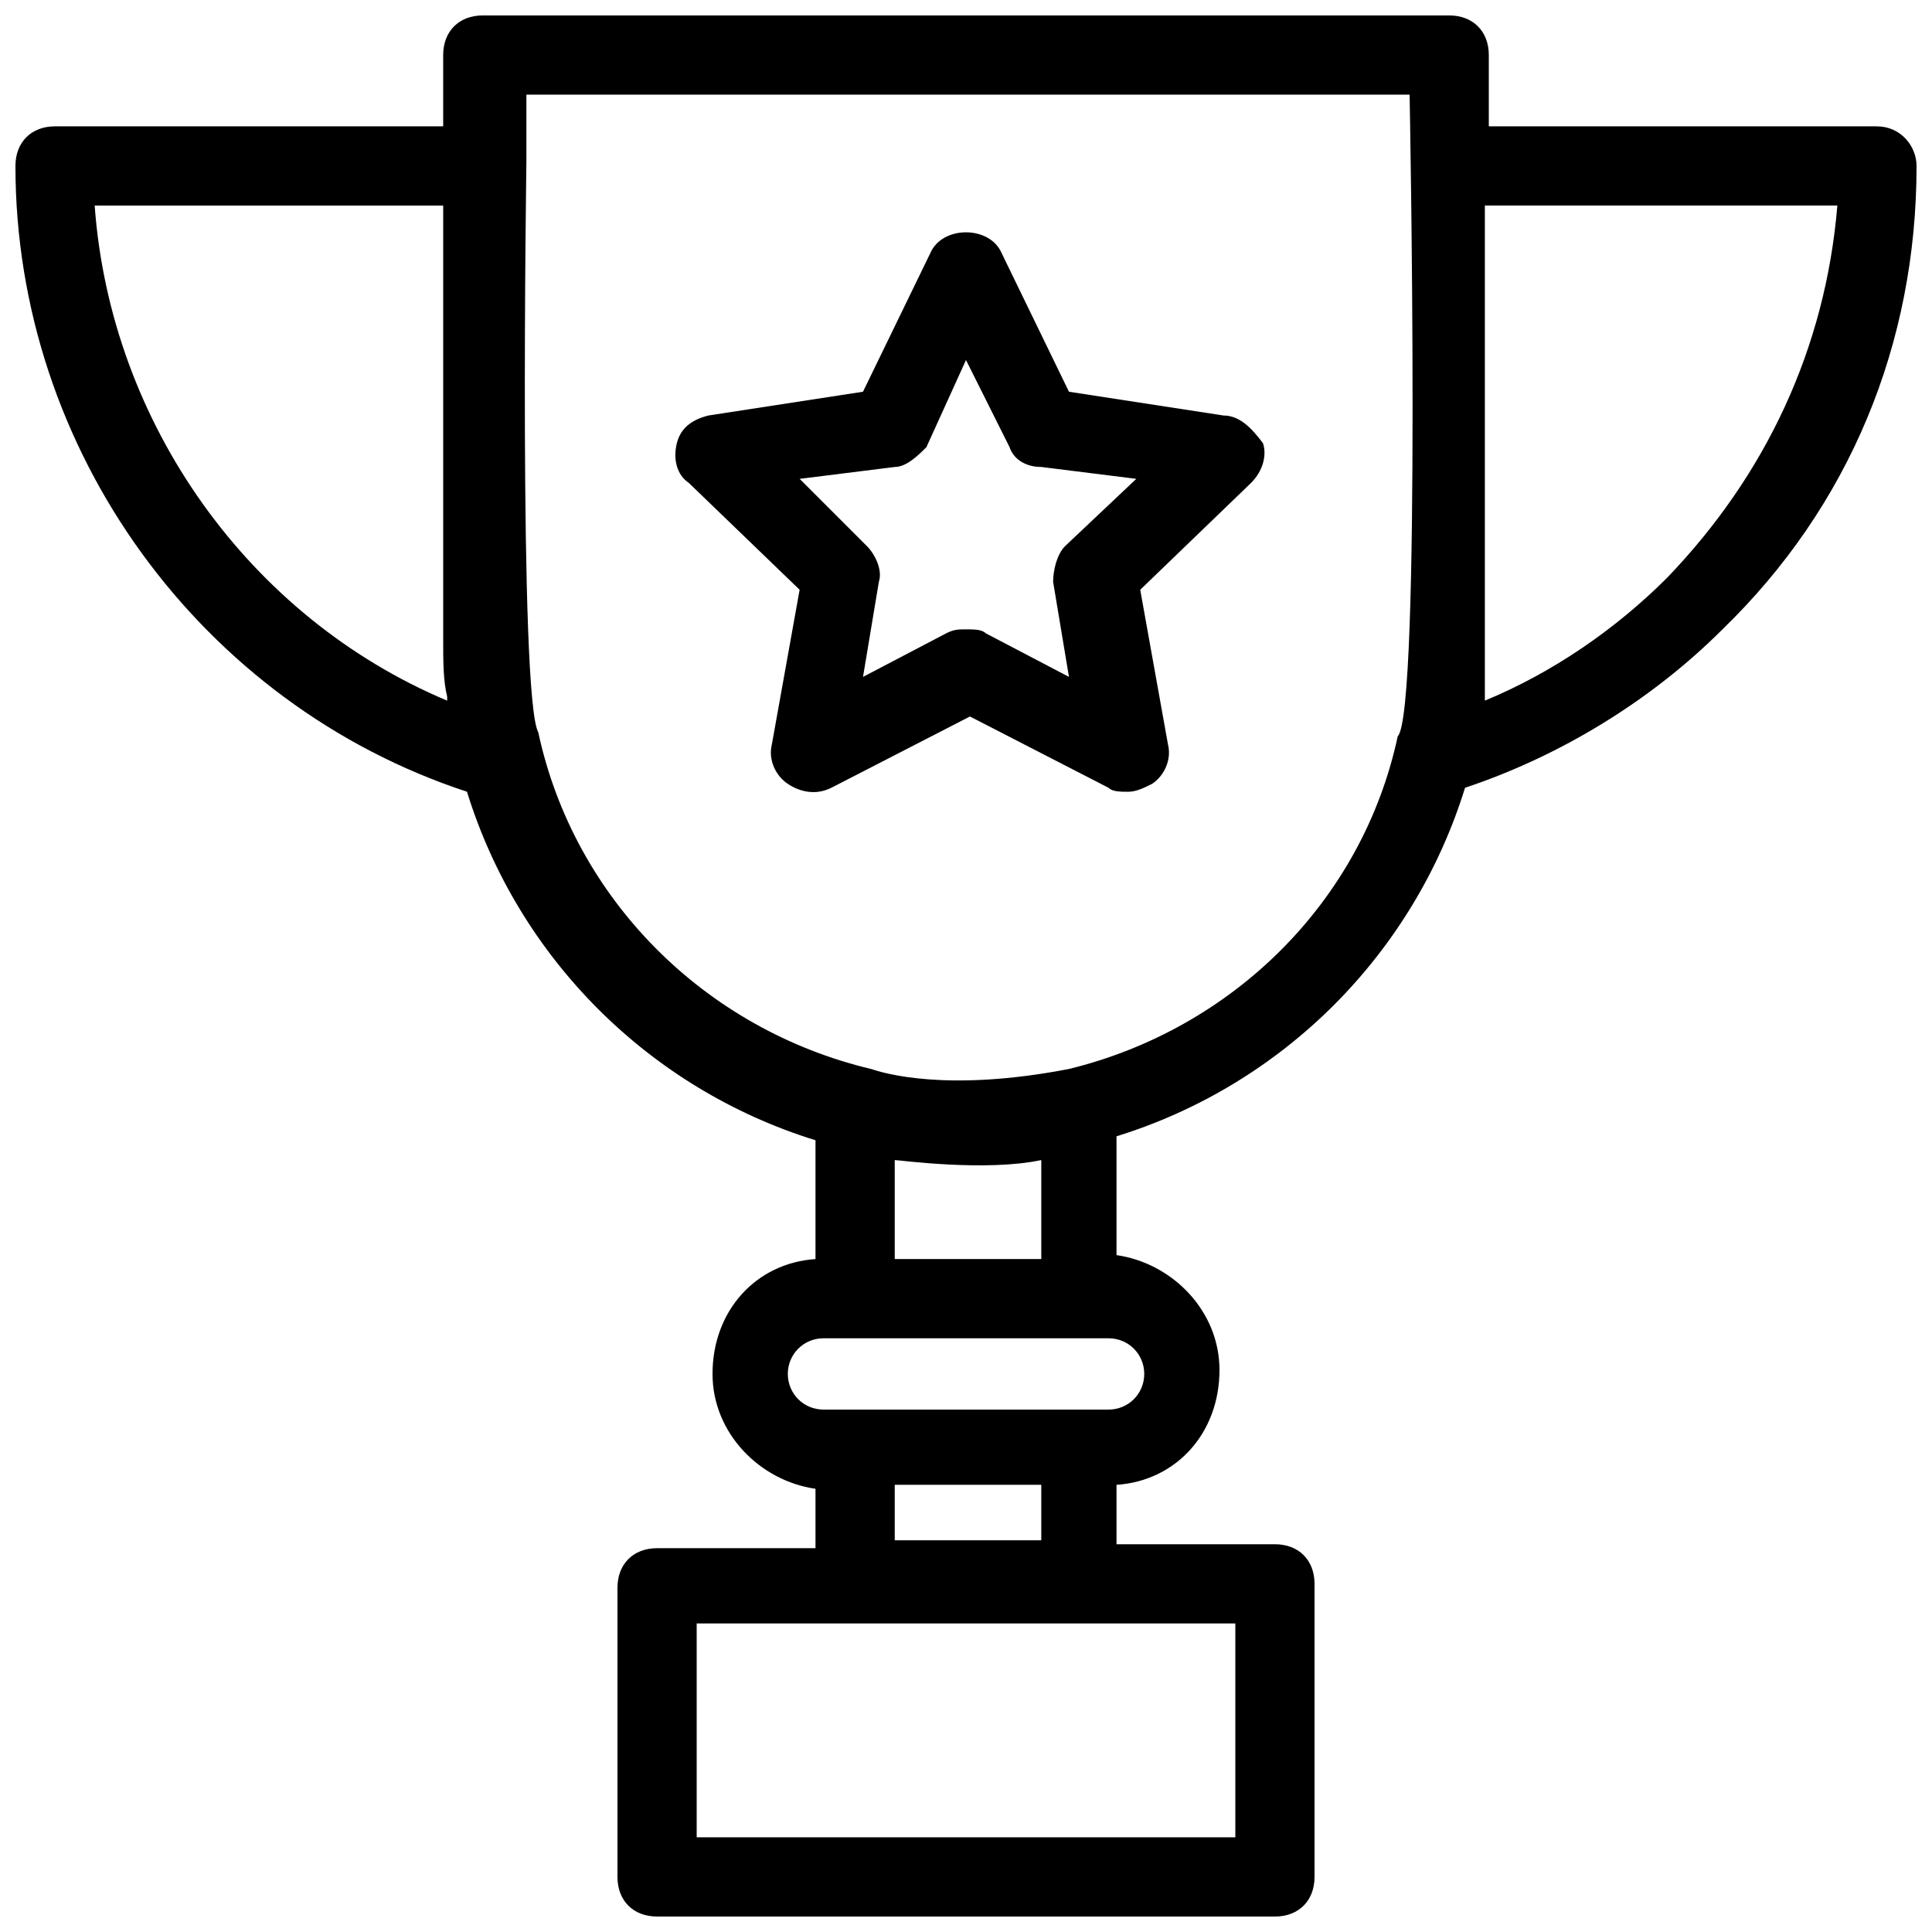
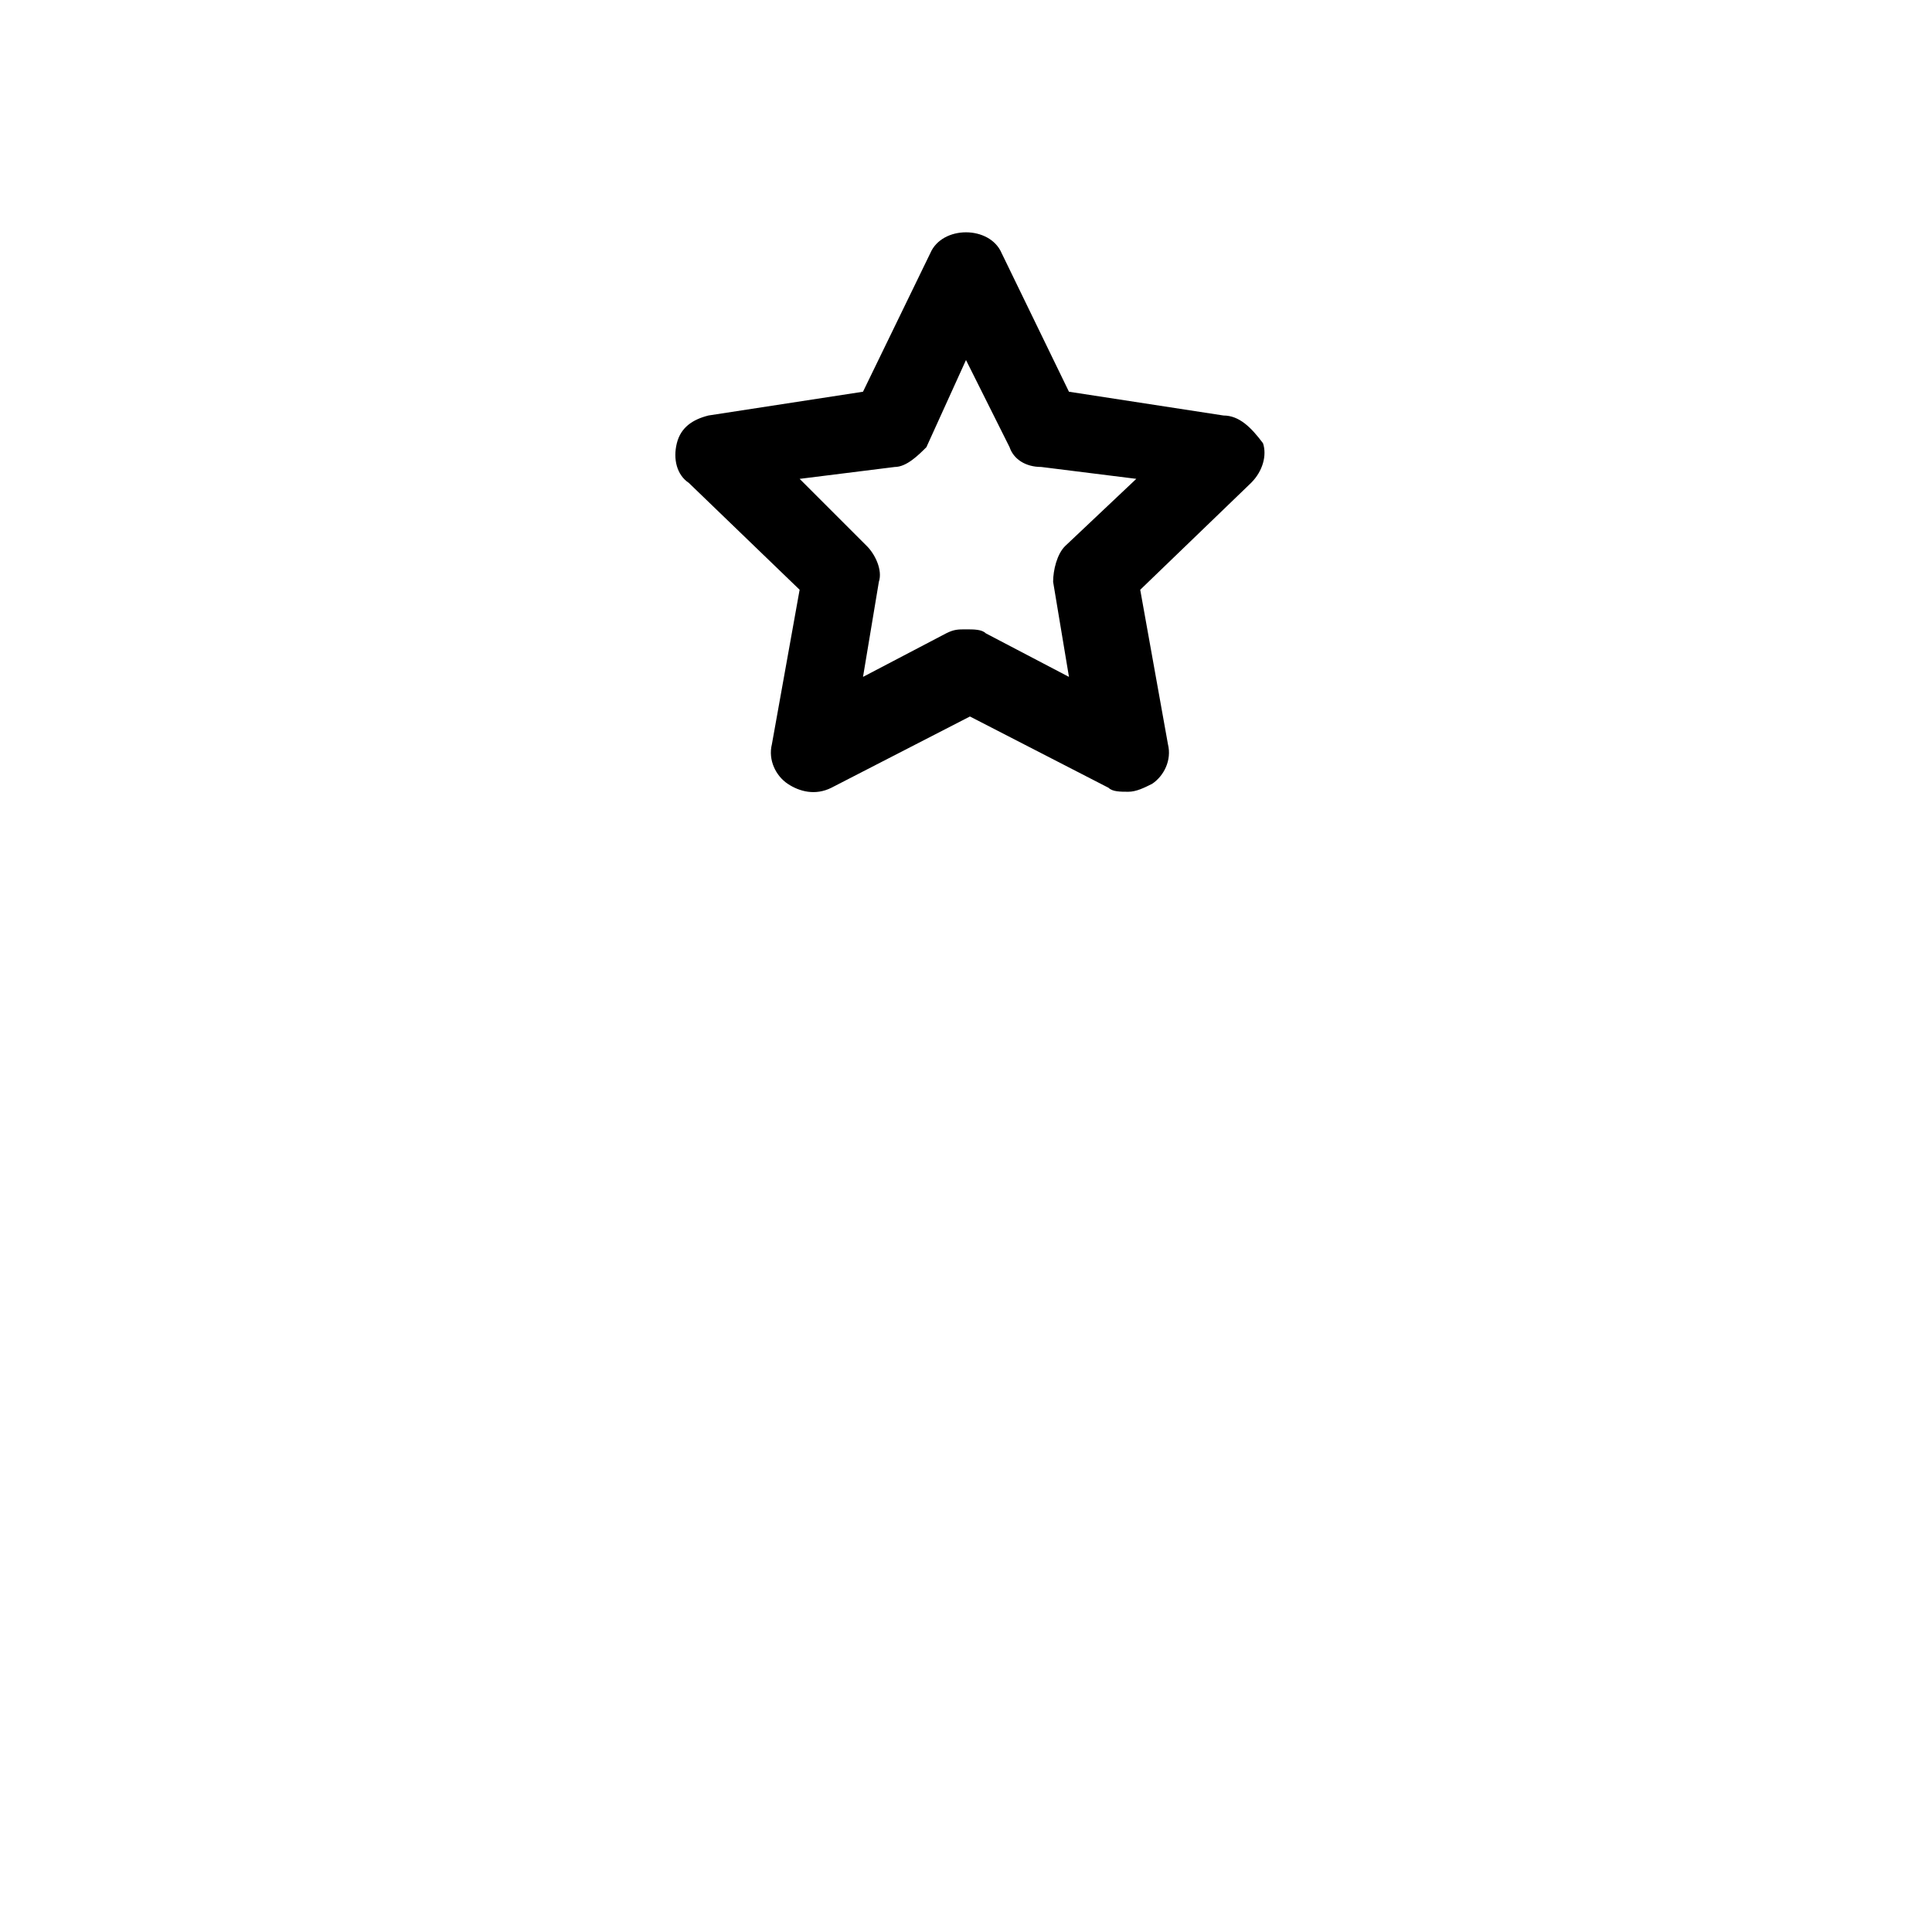
<svg xmlns="http://www.w3.org/2000/svg" width="800px" height="800px" version="1.1" viewBox="144 144 512 512">
  <defs>
    <clipPath id="a">
-       <path d="m148.09 148.09h503.81v503.81h-503.81z" />
-     </clipPath>
+       </clipPath>
  </defs>
  <g clip-path="url(#a)">
-     <path d="m641.41 177.48h-102.86v-18.895c0-6.297-4.199-10.496-10.496-10.496h-256.11c-6.297 0-10.496 4.199-10.496 10.496v18.895h-102.86c-6.297 0-10.496 4.199-10.496 10.496 0 75.57 49.332 142.75 119.66 165.84 13.645 44.082 48.281 78.719 92.363 92.363v31.488c-15.742 1.051-27.289 13.645-27.289 30.438 0 15.742 12.594 28.34 27.289 30.438v15.742h-41.984c-6.297 0-10.496 4.199-10.496 10.496v76.625c0 6.297 4.199 10.496 10.496 10.496h163.74c6.297 0 10.496-4.199 10.496-10.496v-77.672c0-6.297-4.199-10.496-10.496-10.496h-41.984v-15.742c15.742-1.051 27.289-13.645 27.289-30.438 0-15.742-12.594-28.34-27.289-30.438v-31.488c44.082-13.645 78.719-48.281 92.363-92.363 25.191-8.398 49.332-23.09 68.223-41.984 33.59-32.539 51.434-75.574 51.434-122.8 0-5.25-4.199-10.496-10.496-10.496zm-472.32 20.992h92.363v115.46c0 5.246 0 10.496 1.051 14.695v1.051c-52.48-22.047-89.215-73.477-93.414-131.2zm302.29 375.76v56.676h-142.75v-56.68zm-90.266-22.043v-14.695h38.836v14.695zm66.125-44.082c0 5.246-4.199 9.445-9.445 9.445h-75.57c-5.246 0-9.445-4.199-9.445-9.445s4.199-9.445 9.445-9.445h75.57c5.246-0.004 9.445 4.195 9.445 9.445zm-66.125-30.441v-26.238c1.051 0 24.141 3.148 38.836 0v26.238zm133.3-138.55c-9.445 44.082-44.082 77.672-87.117 88.168-32.539 6.297-49.332 1.051-52.48 0-44.082-10.496-78.719-45.133-88.168-89.215-5.246-9.445-3.148-151.14-3.148-151.14v-17.844h234.06s3.148 163.74-3.148 170.04zm71.371-41.984c-13.645 13.645-30.438 25.191-48.281 32.539v-1.051-5.246-9.445-115.46h93.414c-3.148 37.785-18.891 71.371-45.133 98.66z" />
-   </g>
+     </g>
  <path d="m468.22 254.11-40.934-6.297-17.844-36.738c-3.148-7.348-15.742-7.348-18.895 0l-17.844 36.734-40.934 6.297c-4.199 1.051-7.348 3.148-8.398 7.348s0 8.398 3.148 10.496l29.391 28.34-7.348 40.934c-1.051 4.199 1.051 8.398 4.199 10.496s7.348 3.148 11.547 1.051l36.734-18.895 36.734 18.895c1.051 1.051 3.148 1.051 5.246 1.051s4.199-1.051 6.297-2.098c3.148-2.098 5.246-6.297 4.199-10.496l-7.348-40.934 29.391-28.34c3.148-3.148 4.199-7.348 3.148-10.496-3.144-4.199-6.293-7.348-10.492-7.348zm-41.984 34.637c-2.098 2.098-3.148 6.297-3.148 9.445l4.199 25.191-22.043-11.547c-1.051-1.051-3.148-1.051-5.246-1.051s-3.148 0-5.246 1.051l-22.043 11.547 4.199-25.191c1.051-3.148-1.051-7.348-3.148-9.445l-17.844-17.844 25.191-3.148c3.148 0 6.297-3.148 8.398-5.246l10.492-23.094 11.547 23.09c1.051 3.148 4.199 5.246 8.398 5.246l25.191 3.148z" />
</svg>